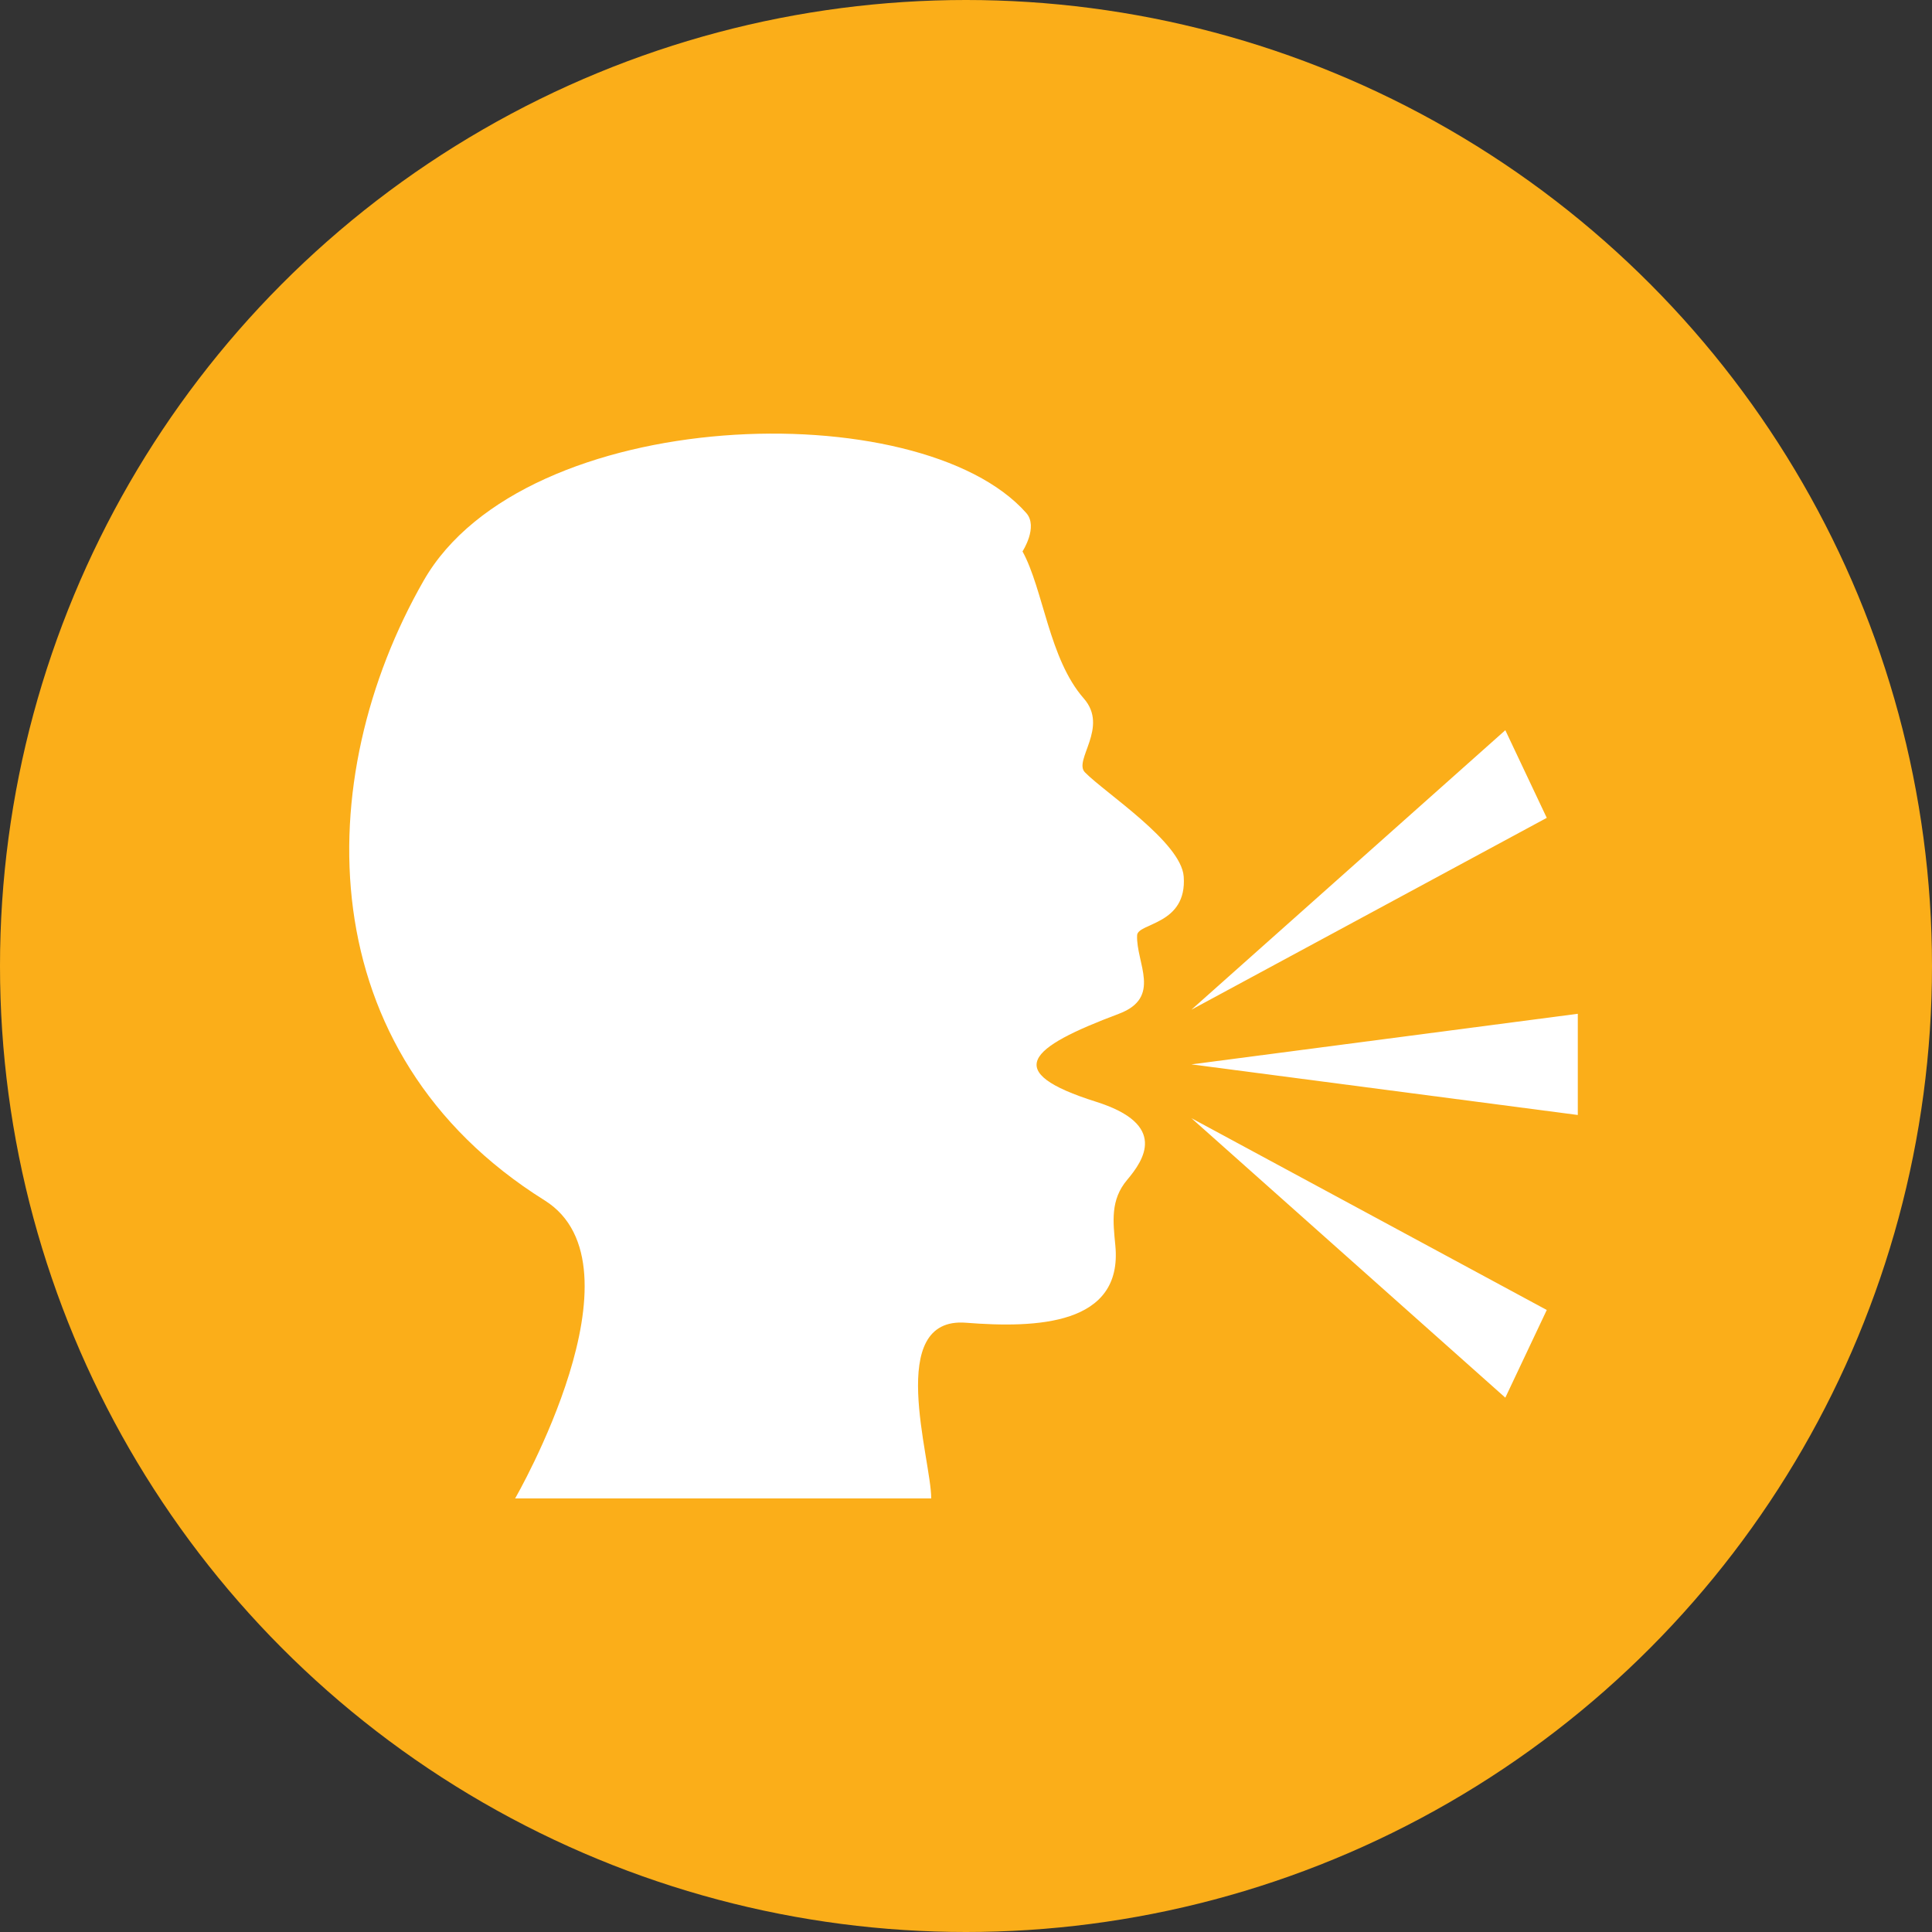
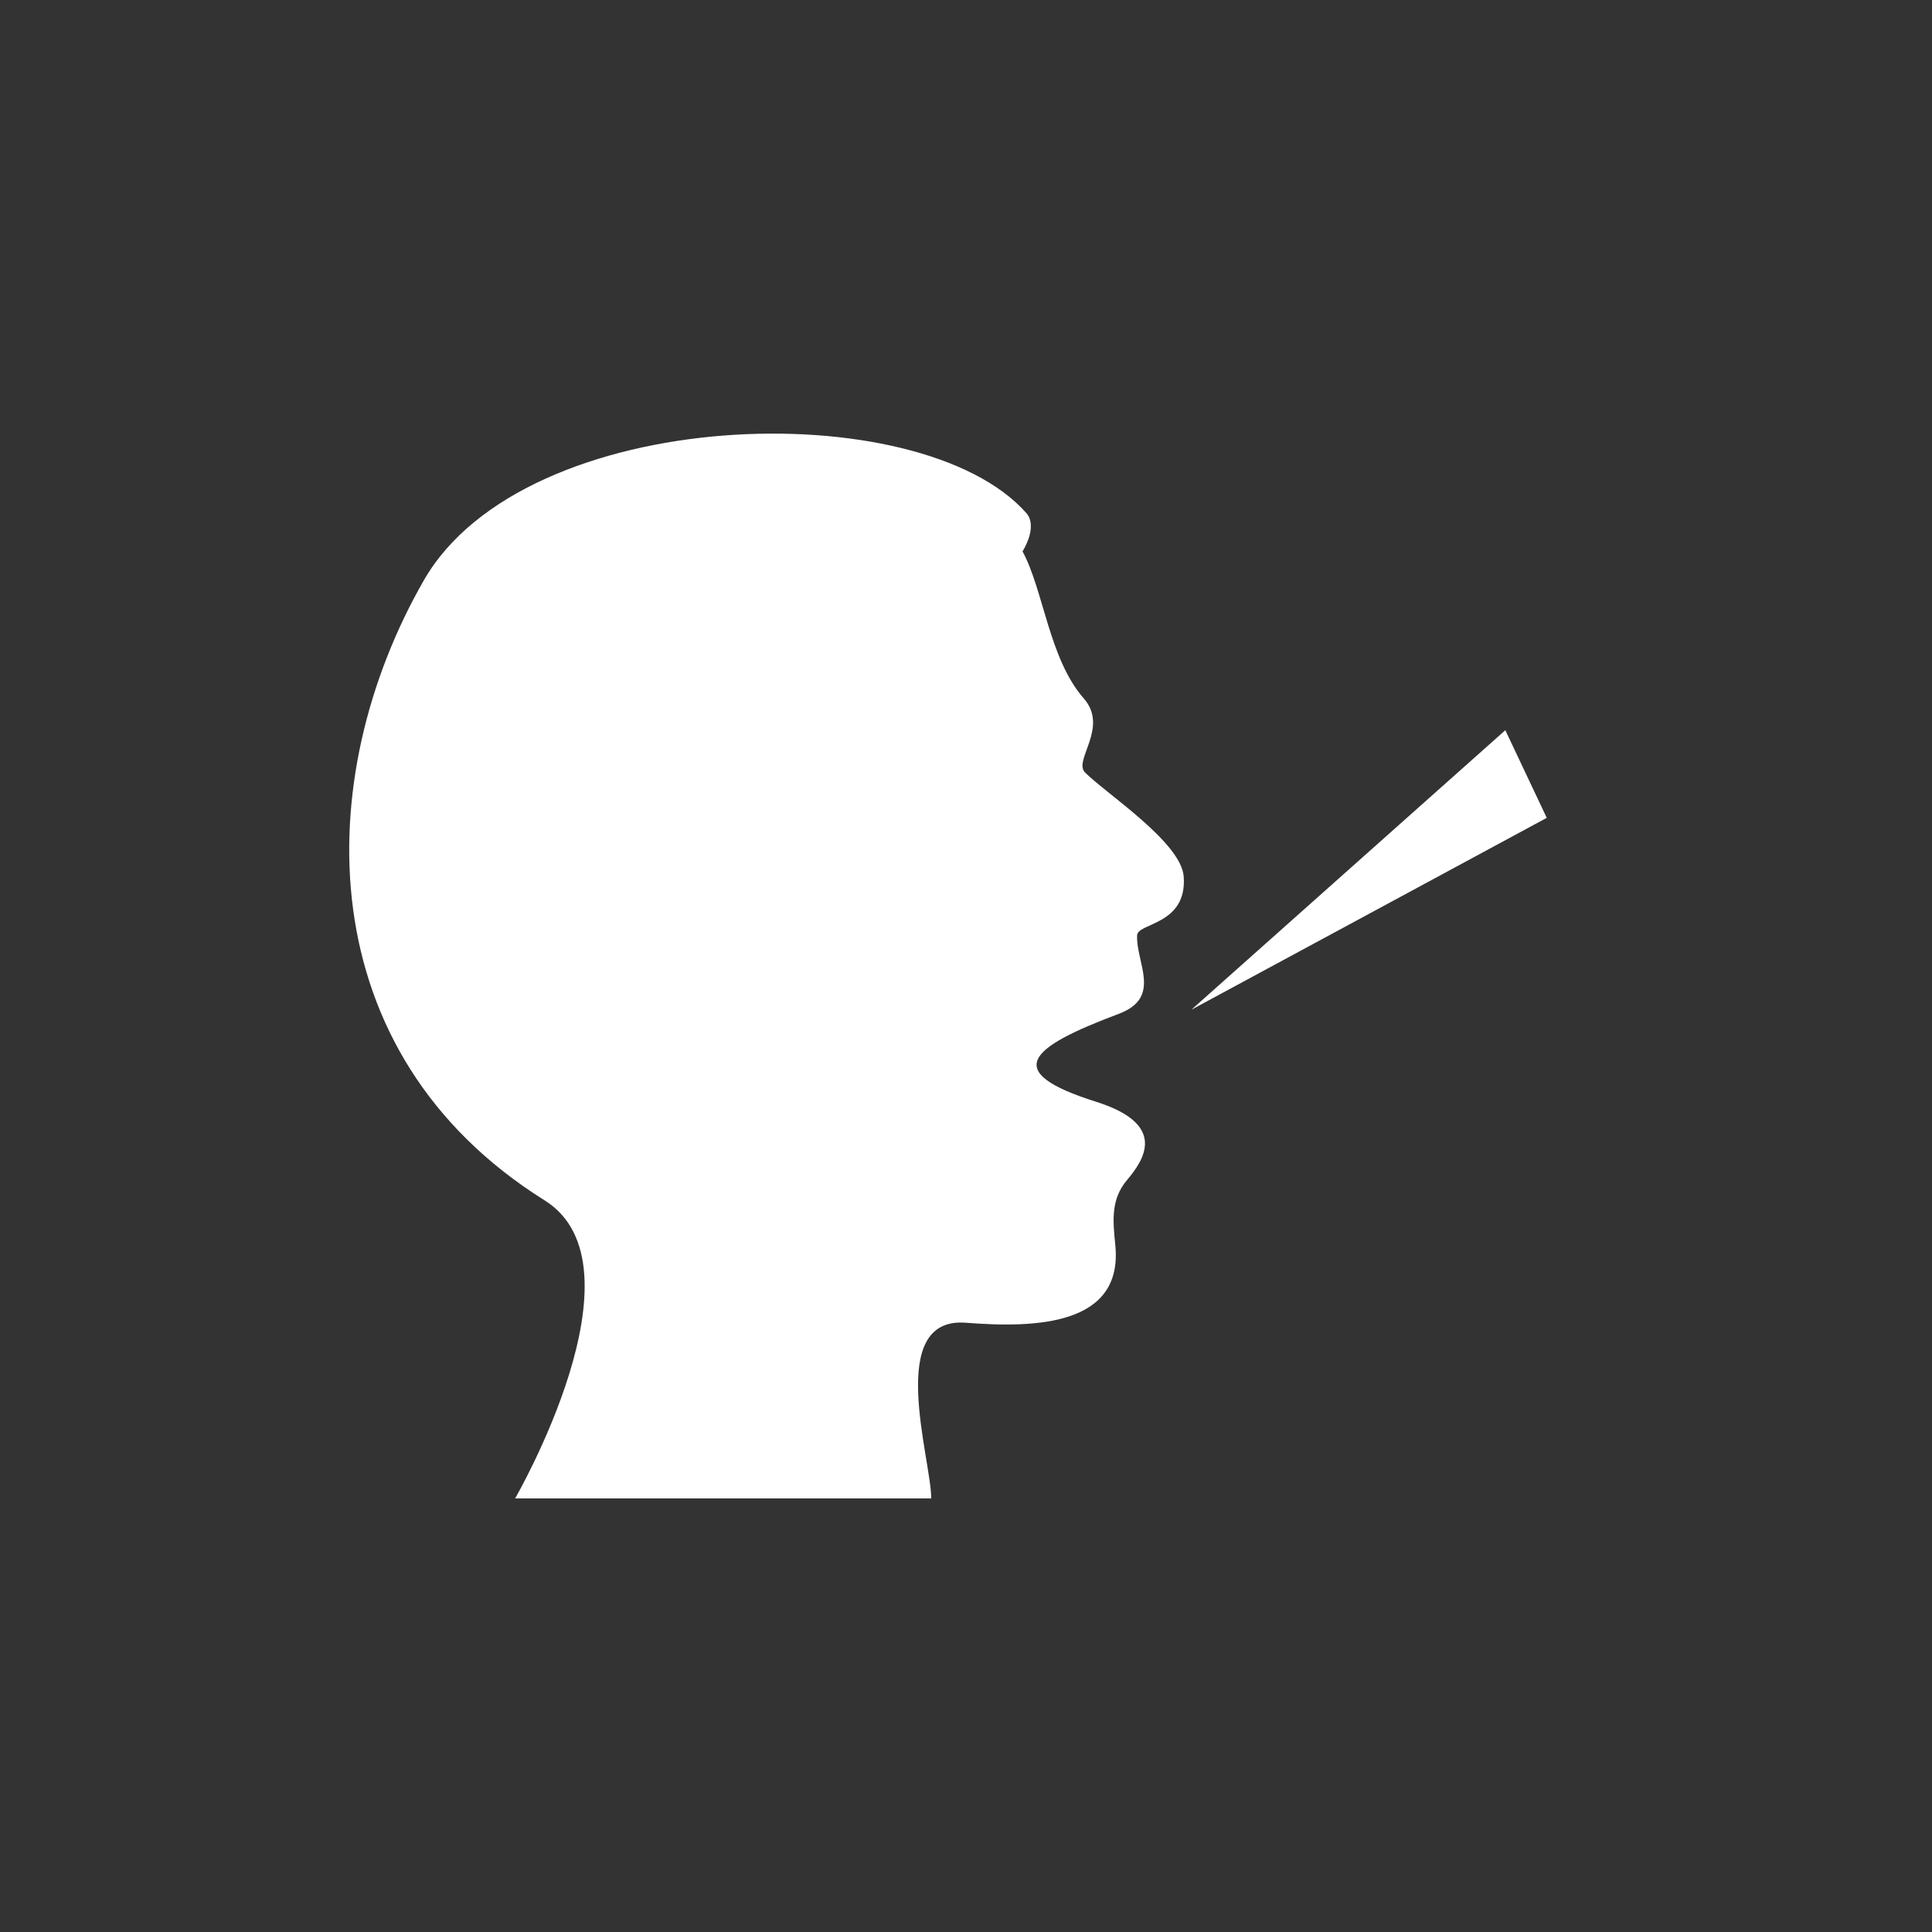
<svg xmlns="http://www.w3.org/2000/svg" width="60" height="60" viewBox="0 0 60 60" fill="none">
  <rect x="0" y="0" width="60" height="60" fill="#333333" stroke="none" />
-   <circle cx="30" cy="30" r="30" fill="#FBAE19" />
  <path d="M34.042 34.217C31.089 33.285 31.929 32.543 34.748 31.484C36.098 30.976 35.277 29.904 35.314 29.047C35.33 28.655 36.873 28.733 36.761 27.22C36.682 26.154 34.334 24.635 33.695 23.987C33.325 23.613 34.448 22.59 33.657 21.69C32.578 20.46 32.408 18.32 31.755 17.124C31.755 17.124 32.252 16.363 31.871 15.931C28.579 12.205 16.297 12.547 13.158 18.03C9.634 24.186 9.587 32.694 16.913 37.278C20.172 39.316 15.998 46.534 15.998 46.534H28.92C28.92 45.301 27.479 40.88 30.001 41.079C32.192 41.251 34.876 41.156 34.638 38.681C34.566 37.935 34.481 37.263 35.003 36.644C35.524 36.026 36.279 34.923 34.042 34.217" fill="white" />
-   <path d="M37 33.055L49 34.627V31.484L37 33.055Z" fill="white" />
-   <path d="M46.749 43.406L48.036 40.683L37 34.726L46.749 43.406Z" fill="white" />
-   <path d="M48.036 25.399L46.749 22.677L37 31.357L48.036 25.399Z" fill="white" />
+   <path d="M48.036 25.399L46.749 22.677L37 31.357Z" fill="white" />
</svg>